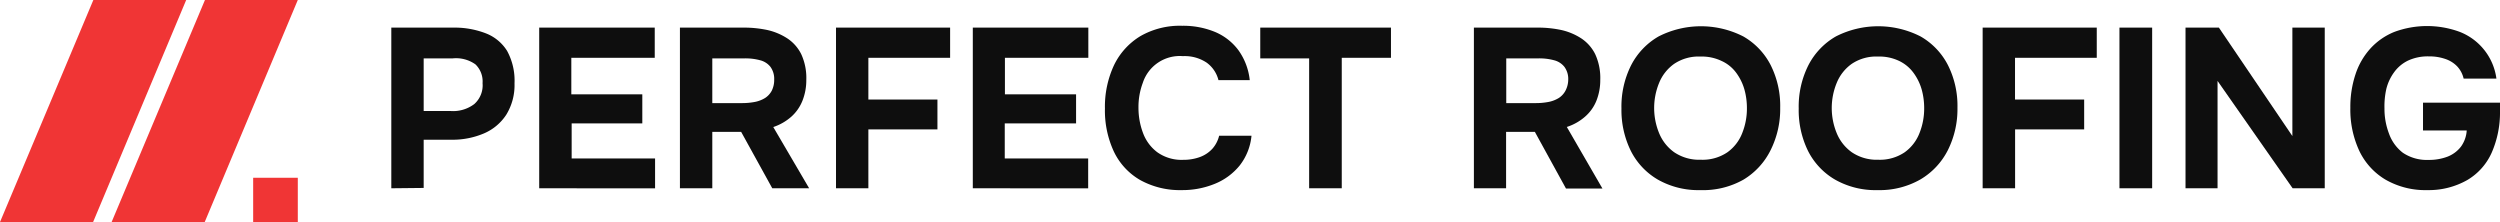
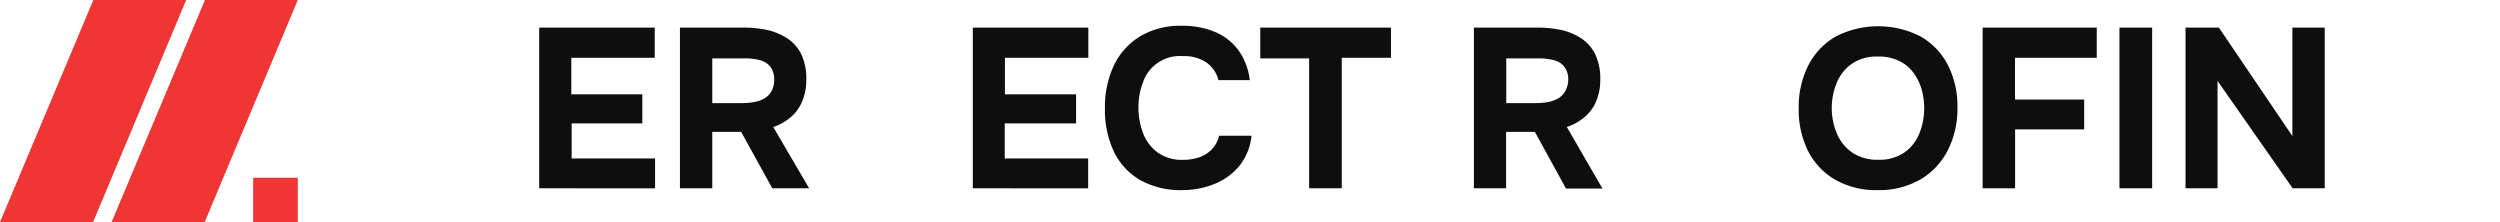
<svg xmlns="http://www.w3.org/2000/svg" width="299.7" height="26.67" viewBox="0 0 299.7 26.67">
  <defs>
    <style>.a{fill:#f03535;}.b{fill:#0e0e0e;}</style>
  </defs>
  <path class="a" d="M11.19,0H22.32L11.16,26.62H0Z" />
  <path class="a" d="M24.57,0H35.7L24.54,26.62H13.38Z" />
  <path class="a" d="M35.7,21.31H30.35v5.36H35.7Z" />
-   <path class="b" d="M46.91,22.57V3.31H54.4A10.35,10.35,0,0,1,58.25,4,5.22,5.22,0,0,1,60.79,6.1,7.43,7.43,0,0,1,61.68,10a6.76,6.76,0,0,1-1,3.77A6,6,0,0,1,58,16a9.58,9.58,0,0,1-3.88.75H50.79v5.78Zm3.88-9.26h3.26a4.2,4.2,0,0,0,2.8-.83,3,3,0,0,0,1-2.51A2.84,2.84,0,0,0,57,7.72,4,4,0,0,0,54.26,7H50.79Z" />
  <path class="b" d="M64.64,22.57V3.31H78.49V6.93h-10v4.38H77v3.48H68.53V19h10v3.58Z" />
  <path class="b" d="M81.51,22.57V3.31h7.73A13.47,13.47,0,0,1,92,3.6a7.35,7.35,0,0,1,2.38,1,4.84,4.84,0,0,1,1.67,1.89,6.79,6.79,0,0,1,.61,3.08,6.68,6.68,0,0,1-.46,2.5A5.09,5.09,0,0,1,94.85,14a6.24,6.24,0,0,1-2.15,1.23L97,22.57H92.58l-3.73-6.76H85.39v6.76Zm3.88-10.21H89a8,8,0,0,0,1.54-.15,3.7,3.7,0,0,0,1.19-.47,2.36,2.36,0,0,0,.79-.87,2.9,2.9,0,0,0,.29-1.33A2.43,2.43,0,0,0,92.35,8a2.3,2.3,0,0,0-1.24-.78A6.71,6.71,0,0,0,89.22,7H85.39Z" />
-   <path class="b" d="M100.22,22.57V3.31H113.9V6.93h-9.8v5h8.28v3.58H104.1v7.06Z" />
  <path class="b" d="M116.62,22.57V3.31h13.85V6.93h-10v4.38H129v3.48h-8.55V19h10v3.58Z" />
  <path class="b" d="M141.68,22.79a9.82,9.82,0,0,1-5-1.21,7.81,7.81,0,0,1-3.15-3.41A11.65,11.65,0,0,1,132.46,13a11.71,11.71,0,0,1,1.1-5.21,8.24,8.24,0,0,1,3.17-3.47,9.5,9.5,0,0,1,5-1.23,10,10,0,0,1,3.93.74,6.75,6.75,0,0,1,2.81,2.2,7.5,7.5,0,0,1,1.35,3.58h-3.75a3.7,3.7,0,0,0-1.43-2.11,4.73,4.73,0,0,0-2.83-.77A4.66,4.66,0,0,0,137,9.93a8.23,8.23,0,0,0-.52,3,8.56,8.56,0,0,0,.54,3,5.08,5.08,0,0,0,1.73,2.33,5,5,0,0,0,3.11.9,5.68,5.68,0,0,0,2-.34,3.78,3.78,0,0,0,1.49-1,3.65,3.65,0,0,0,.8-1.55h3.88a6.82,6.82,0,0,1-1.41,3.56,7.4,7.4,0,0,1-3,2.21A10.24,10.24,0,0,1,141.68,22.79Z" />
  <path class="b" d="M156.94,22.57V7h-5.86V3.31h15.67V6.93h-5.9V22.57Z" />
  <path class="b" d="M176.69,22.57V3.31h7.74a13.38,13.38,0,0,1,2.75.29,7.35,7.35,0,0,1,2.38,1,4.84,4.84,0,0,1,1.67,1.89,6.79,6.79,0,0,1,.61,3.08,6.68,6.68,0,0,1-.46,2.5A5,5,0,0,1,190,14a6.21,6.21,0,0,1-2.17,1.22l4.27,7.38h-4.37L184,15.81h-3.45v6.76Zm3.88-10.21h3.58a8,8,0,0,0,1.54-.15,3.7,3.7,0,0,0,1.19-.47,2.36,2.36,0,0,0,.79-.87A2.9,2.9,0,0,0,188,9.54,2.43,2.43,0,0,0,187.53,8a2.3,2.3,0,0,0-1.24-.78A6.71,6.71,0,0,0,184.4,7h-3.83Z" />
-   <path class="b" d="M203.85,22.79a9.83,9.83,0,0,1-5.09-1.25,8.3,8.3,0,0,1-3.26-3.46A11.07,11.07,0,0,1,194.38,13a11,11,0,0,1,1.15-5.16,8.42,8.42,0,0,1,3.3-3.47,11.17,11.17,0,0,1,10.16,0,8.35,8.35,0,0,1,3.27,3.42,10.86,10.86,0,0,1,1.15,5.13A11,11,0,0,1,212.26,18,8.56,8.56,0,0,1,209,21.54,9.84,9.84,0,0,1,203.85,22.79Zm.06-3.64a5.29,5.29,0,0,0,3.18-.9,5.08,5.08,0,0,0,1.77-2.3,7.91,7.91,0,0,0,.56-3,8.27,8.27,0,0,0-.31-2.26,6.26,6.26,0,0,0-1-2,4.45,4.45,0,0,0-1.72-1.38,5.49,5.49,0,0,0-2.55-.53,5.25,5.25,0,0,0-3.15.88,5.19,5.19,0,0,0-1.8,2.29,7.92,7.92,0,0,0,0,6,5.24,5.24,0,0,0,1.81,2.3,5.34,5.34,0,0,0,3.15.9Z" />
  <path class="b" d="M225.1,22.79A9.83,9.83,0,0,1,220,21.54a8.3,8.3,0,0,1-3.26-3.46A11.07,11.07,0,0,1,215.63,13a11,11,0,0,1,1.15-5.16,8.42,8.42,0,0,1,3.3-3.47,11.17,11.17,0,0,1,10.16,0,8.35,8.35,0,0,1,3.27,3.42,10.86,10.86,0,0,1,1.15,5.13A11,11,0,0,1,233.51,18a8.56,8.56,0,0,1-3.29,3.51A9.84,9.84,0,0,1,225.1,22.79Zm.06-3.64a5.29,5.29,0,0,0,3.18-.9,5.08,5.08,0,0,0,1.77-2.3,7.91,7.91,0,0,0,.56-3,8.27,8.27,0,0,0-.31-2.26,6.26,6.26,0,0,0-1-2,4.59,4.59,0,0,0-1.68-1.38,5.49,5.49,0,0,0-2.55-.53,5.25,5.25,0,0,0-3.15.88,5.19,5.19,0,0,0-1.8,2.29,7.92,7.92,0,0,0,0,6,5.24,5.24,0,0,0,1.81,2.3A5.33,5.33,0,0,0,225.16,19.15Z" />
  <path class="b" d="M237.68,22.57V3.31h13.68V6.93h-9.8v5h8.29v3.58h-8.28v7.06Z" />
  <path class="b" d="M254.08,22.57V3.31H258V22.57Z" />
  <path class="b" d="M262,22.57V3.31h4l8.81,13v-13h3.88V22.57h-3.85l-9-12.87V22.57Z" />
-   <path class="b" d="M291,22.79a9.6,9.6,0,0,1-5-1.24,8,8,0,0,1-3.16-3.45,11.69,11.69,0,0,1-1.08-5.17,12.33,12.33,0,0,1,.61-4,8.58,8.58,0,0,1,1.79-3.11,7.83,7.83,0,0,1,2.89-2,11.31,11.31,0,0,1,7.82,0,7,7,0,0,1,4.4,5.6h-3.93a3.18,3.18,0,0,0-.79-1.48,3.54,3.54,0,0,0-1.43-.88,5.79,5.79,0,0,0-1.94-.3,5.61,5.61,0,0,0-2.52.51A4.44,4.44,0,0,0,287,8.67a5.72,5.72,0,0,0-.93,2,9.67,9.67,0,0,0-.22,2.34,8.33,8.33,0,0,0,.54,3,5,5,0,0,0,1.66,2.3,5.15,5.15,0,0,0,3.1.86,6.22,6.22,0,0,0,2.26-.39,3.76,3.76,0,0,0,1.61-1.2,3.68,3.68,0,0,0,.69-1.94h-5.24V12.31h9.23v1a12,12,0,0,1-1,5,7.22,7.22,0,0,1-2.9,3.26A9.34,9.34,0,0,1,291,22.79Z" />
</svg>